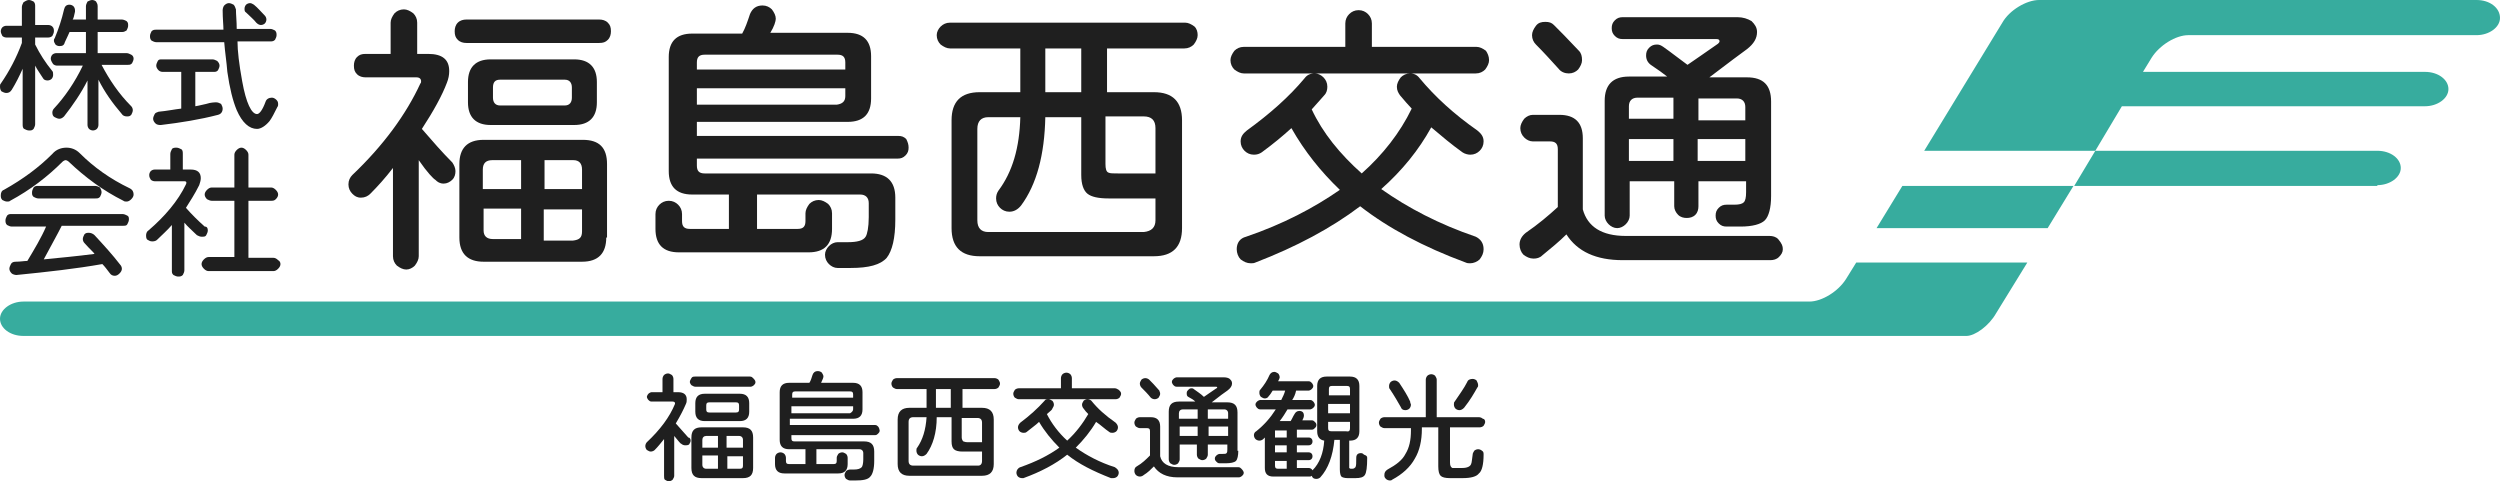
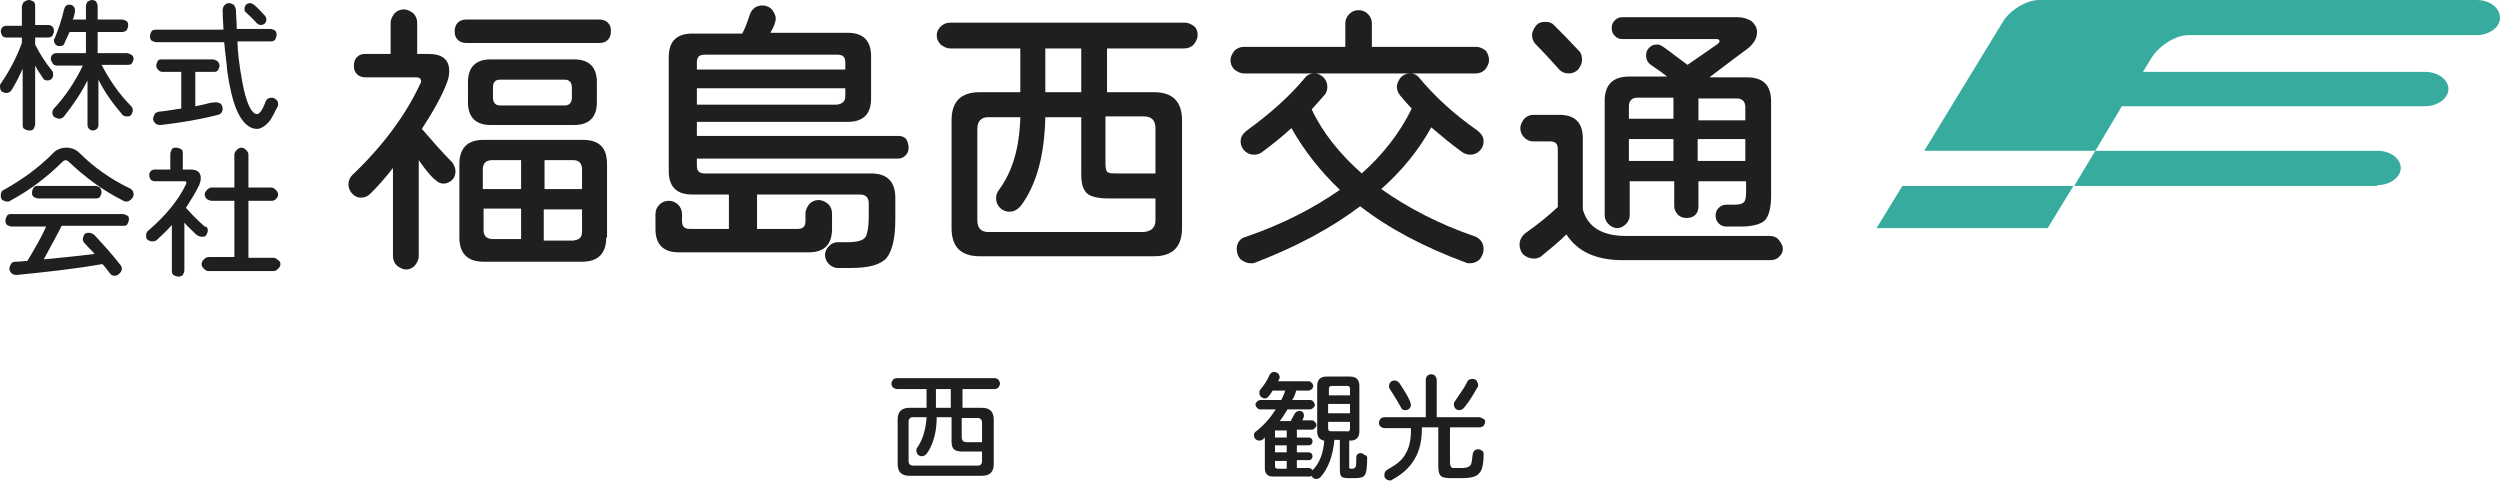
<svg xmlns="http://www.w3.org/2000/svg" version="1.1" id="レイヤー_1" x="0px" y="0px" viewBox="0 0 320 61.6" style="enable-background:new 0 0 320 61.6;" xml:space="preserve">
  <style type="text/css">
	.st0{fill:#1F1F1F;}
	.st1{fill:#37AC9E;}
</style>
  <g>
    <g>
      <path class="st0" d="M6.9,4c0,0.2-0.1,0.4-0.2,0.6C6.6,4.7,6.4,4.8,6.2,4.8H4.5v0.9C5.1,6.9,5.8,8,6.7,9.1    c0.1,0.1,0.1,0.3,0.1,0.5c0,0.2-0.1,0.4-0.2,0.5c-0.1,0.1-0.3,0.2-0.5,0.2c-0.3,0-0.5-0.1-0.6-0.3c-0.3-0.5-0.7-1-1-1.6v7.5    c0,0.2-0.1,0.4-0.2,0.6c-0.2,0.2-0.3,0.2-0.6,0.2c-0.2,0-0.4-0.1-0.6-0.2s-0.2-0.4-0.2-0.6V8.8C2.5,9.7,2,10.7,1.5,11.5    c-0.2,0.3-0.4,0.4-0.7,0.4c-0.2,0-0.4-0.1-0.6-0.2C0.1,11.6,0,11.4,0,11.1c0-0.2,0-0.3,0.1-0.4c1.1-1.6,2-3.3,2.7-5.2V4.8h-2    c-0.2,0-0.4-0.1-0.5-0.2C0.2,4.4,0.1,4.2,0.1,4c0-0.2,0.1-0.4,0.2-0.5s0.3-0.2,0.5-0.2h2V0.9c0-0.2,0.1-0.4,0.2-0.6    C3.3,0.1,3.5,0,3.7,0c0.2,0,0.4,0.1,0.6,0.2c0.2,0.2,0.2,0.4,0.2,0.6v2.4h1.7c0.2,0,0.4,0.1,0.5,0.2C6.9,3.6,6.9,3.8,6.9,4z     M17.1,7.5c0,0.2-0.1,0.4-0.2,0.6c-0.2,0.2-0.3,0.2-0.6,0.2H13c1,1.9,2.2,3.7,3.8,5.3c0.1,0.1,0.2,0.3,0.2,0.5    c0,0.2-0.1,0.4-0.2,0.6c-0.2,0.2-0.3,0.2-0.6,0.2c-0.2,0-0.5-0.1-0.6-0.3c-1.2-1.4-2.2-2.8-3-4.4V16c0,0.2-0.1,0.4-0.2,0.5    c-0.1,0.1-0.3,0.2-0.5,0.2c-0.2,0-0.4-0.1-0.5-0.2c-0.1-0.1-0.2-0.3-0.2-0.5v-5.7c-0.8,1.6-1.9,3.2-3,4.6    c-0.2,0.2-0.4,0.3-0.6,0.3c-0.2,0-0.4-0.1-0.6-0.2c-0.2-0.1-0.3-0.3-0.3-0.6c0-0.2,0.1-0.4,0.2-0.5c1.4-1.5,2.7-3.4,3.7-5.5H7.3    c-0.2,0-0.4-0.1-0.5-0.2C6.6,7.9,6.5,7.7,6.5,7.5c0-0.2,0.1-0.4,0.2-0.5c0.1-0.1,0.3-0.2,0.5-0.2H11V4.1H8.9    C8.8,4.3,8.6,4.8,8.3,5.4C8.2,5.8,8,5.9,7.6,5.9c-0.2,0-0.4-0.1-0.5-0.2C7,5.5,6.9,5.4,6.9,5.2c0-0.1,0-0.2,0.1-0.3    c0.5-1.2,0.9-2.4,1.2-3.7c0.1-0.4,0.3-0.6,0.7-0.6c0.2,0,0.4,0.1,0.5,0.2s0.2,0.3,0.2,0.5c0,0.1,0,0.1,0,0.2    C9.5,2,9.4,2.4,9.3,2.5h1.7V0.8c0-0.2,0.1-0.4,0.2-0.6C11.4,0.1,11.6,0,11.8,0c0.2,0,0.4,0.1,0.5,0.2c0.1,0.2,0.2,0.3,0.2,0.6v1.7    h3.1c0.2,0,0.4,0.1,0.6,0.2c0.2,0.2,0.2,0.3,0.2,0.6c0,0.2-0.1,0.4-0.2,0.6c-0.2,0.1-0.3,0.2-0.6,0.2h-3.1v2.7h3.7    c0.2,0,0.4,0.1,0.6,0.2C17,7.1,17.1,7.3,17.1,7.5z" />
      <path class="st0" d="M35.5,13.7c-0.4,0.8-0.7,1.4-1,1.8c-0.5,0.6-1.1,1-1.6,1c-1,0-1.9-0.8-2.6-2.4c-0.5-1.2-0.9-2.8-1.2-4.9    c-0.1-1.3-0.3-2.5-0.4-3.8H20c-0.2,0-0.4-0.1-0.6-0.2c-0.2-0.2-0.2-0.4-0.2-0.6c0-0.2,0.1-0.4,0.2-0.6c0.2-0.2,0.4-0.2,0.6-0.2    h8.6c0-0.6-0.1-1.4-0.1-2.5c0-0.2,0.1-0.5,0.2-0.6c0.2-0.2,0.4-0.3,0.6-0.3c0.2,0,0.4,0.1,0.6,0.2c0.2,0.2,0.2,0.4,0.3,0.6    c0,0.7,0.1,1.5,0.1,2.5h4.3c0.2,0,0.4,0.1,0.6,0.2c0.2,0.2,0.2,0.4,0.2,0.6c0,0.2-0.1,0.4-0.2,0.6c-0.2,0.2-0.4,0.2-0.6,0.2h-4.2    c0,1.2,0.2,2.9,0.6,5.1c0.5,2.8,1.2,4.2,1.9,4.2c0.3,0,0.7-0.5,1.1-1.6c0.1-0.3,0.4-0.5,0.8-0.5c0.2,0,0.4,0.1,0.6,0.3    s0.2,0.4,0.2,0.6C35.6,13.4,35.6,13.6,35.5,13.7z M28.5,13.9c0,0.4-0.2,0.7-0.6,0.8c-2.3,0.6-4.8,1-7.3,1.3c-0.2,0-0.5,0-0.7-0.2    c-0.2-0.2-0.3-0.4-0.3-0.6c0-0.2,0.1-0.4,0.2-0.6c0.1-0.2,0.3-0.2,0.5-0.3c1.1-0.1,2-0.3,2.9-0.4V9.2h-2.4c-0.2,0-0.4-0.1-0.5-0.2    C20.1,8.8,20,8.6,20,8.4c0-0.2,0.1-0.4,0.2-0.6c0.1-0.2,0.3-0.2,0.5-0.2h6.5c0.2,0,0.4,0.1,0.6,0.2C28,8,28.1,8.2,28.1,8.4    c0,0.2-0.1,0.4-0.2,0.6c-0.2,0.2-0.3,0.2-0.6,0.2H25v4.4c0.1,0,0.5-0.1,1.4-0.3c0.6-0.2,1.1-0.2,1.3-0.2c0.2,0,0.4,0.1,0.6,0.2    C28.4,13.5,28.5,13.7,28.5,13.9z M34.1,2.5c0,0.2-0.1,0.4-0.2,0.5c-0.1,0.1-0.3,0.2-0.5,0.2c-0.2,0-0.4-0.1-0.6-0.3    c-0.3-0.4-0.8-0.8-1.3-1.3c-0.2-0.1-0.2-0.3-0.2-0.5s0.1-0.4,0.2-0.5c0.1-0.1,0.3-0.2,0.5-0.2c0.2,0,0.3,0.1,0.5,0.2    C33,1,33.4,1.5,33.9,2C34,2.1,34.1,2.3,34.1,2.5z" />
      <path class="st0" d="M17.1,24.9c0,0.2-0.1,0.4-0.3,0.6c-0.2,0.2-0.4,0.3-0.6,0.3c-0.1,0-0.3,0-0.4-0.1c-2.6-1.3-4.9-3-7-5    c-0.1-0.1-0.3-0.2-0.4-0.2c-0.1,0-0.3,0.1-0.4,0.2c-1.9,1.9-4.1,3.6-6.7,5c-0.1,0.1-0.2,0.1-0.4,0.1c-0.2,0-0.4-0.1-0.6-0.2    c-0.2-0.2-0.2-0.4-0.2-0.6c0-0.3,0.1-0.6,0.4-0.7C3,22.9,5,21.4,6.7,19.7c0.5-0.6,1.2-0.8,1.8-0.8c0.6,0,1.2,0.2,1.7,0.7    c1.8,1.8,3.9,3.3,6.4,4.5C17,24.3,17.1,24.6,17.1,24.9z M16.5,28.1c0,0.2-0.1,0.4-0.2,0.6s-0.3,0.2-0.6,0.2H7.9    c-0.6,1.2-1.4,2.6-2.3,4.3c2-0.2,4.2-0.4,6.5-0.7c-0.1-0.2-0.6-0.6-1.3-1.4c-0.1-0.1-0.2-0.3-0.2-0.5c0-0.2,0.1-0.4,0.2-0.6    c0.2-0.2,0.3-0.2,0.6-0.2c0.2,0,0.5,0.1,0.7,0.3c1.2,1.3,2.3,2.5,3.3,3.8c0.1,0.1,0.2,0.3,0.2,0.5c0,0.2-0.1,0.4-0.3,0.6    c-0.2,0.2-0.4,0.3-0.6,0.3c-0.3,0-0.5-0.1-0.7-0.4c-0.3-0.4-0.6-0.8-0.9-1.1c-3.4,0.6-7,1-11,1.4c-0.2,0-0.5-0.1-0.6-0.2    c-0.2-0.2-0.3-0.4-0.3-0.6c0-0.2,0.1-0.4,0.2-0.6s0.3-0.3,0.6-0.3c0.6,0,1.1-0.1,1.5-0.1c0.9-1.5,1.8-3,2.4-4.4H1.5    c-0.2,0-0.4-0.1-0.6-0.2c-0.2-0.2-0.2-0.4-0.2-0.6c0-0.2,0.1-0.4,0.2-0.6c0.2-0.2,0.3-0.2,0.6-0.2h14.2c0.2,0,0.4,0.1,0.6,0.2    S16.5,27.9,16.5,28.1z M13,24.6c0,0.2-0.1,0.4-0.2,0.6c-0.2,0.2-0.3,0.2-0.6,0.2H4.9c-0.2,0-0.4-0.1-0.6-0.2    c-0.2-0.2-0.2-0.3-0.2-0.6c0-0.2,0.1-0.4,0.2-0.6c0.2-0.2,0.3-0.2,0.6-0.2h7.3c0.2,0,0.4,0.1,0.6,0.2C12.9,24.2,13,24.4,13,24.6z" />
      <path class="st0" d="M26.6,29.5c0,0.2-0.1,0.4-0.2,0.6c-0.1,0.2-0.3,0.2-0.6,0.2c-0.2,0-0.4-0.1-0.6-0.2c-0.6-0.6-1.2-1.1-1.6-1.6    v6.1c0,0.2-0.1,0.4-0.2,0.6c-0.2,0.2-0.4,0.2-0.6,0.2s-0.4-0.1-0.6-0.2c-0.2-0.2-0.2-0.3-0.2-0.6v-5.8c-0.6,0.7-1.3,1.3-1.9,1.9    c-0.1,0.1-0.3,0.2-0.6,0.2s-0.4-0.1-0.6-0.2s-0.2-0.4-0.2-0.6c0-0.2,0.1-0.5,0.3-0.6c2.1-1.8,3.8-3.8,4.8-5.9    c0.1-0.2,0.1-0.4-0.2-0.4h-3.8c-0.2,0-0.4-0.1-0.5-0.2c-0.1-0.2-0.2-0.3-0.2-0.6c0-0.2,0.1-0.4,0.2-0.5c0.1-0.1,0.3-0.2,0.5-0.2h2    v-2c0-0.2,0.1-0.4,0.2-0.6s0.4-0.2,0.6-0.2s0.4,0.1,0.6,0.2s0.2,0.4,0.2,0.6v2h1c0.9,0,1.3,0.4,1.3,1.1c0,0.3-0.1,0.6-0.2,0.9    c-0.6,1.2-1.2,2.1-1.7,2.9c0.7,0.8,1.5,1.6,2.4,2.4C26.5,29,26.6,29.2,26.6,29.5z M35.9,33.8c0,0.2-0.1,0.4-0.3,0.6    c-0.2,0.2-0.4,0.3-0.6,0.3h-8.3c-0.2,0-0.4-0.1-0.6-0.3c-0.2-0.2-0.3-0.4-0.3-0.6c0-0.2,0.1-0.4,0.3-0.6c0.2-0.2,0.4-0.3,0.6-0.3    H30v-7.2h-2.9c-0.2,0-0.4-0.1-0.6-0.2c-0.2-0.2-0.3-0.4-0.3-0.6c0-0.2,0.1-0.4,0.3-0.6c0.2-0.2,0.4-0.3,0.6-0.3H30v-4.2    c0-0.2,0.1-0.4,0.3-0.6c0.2-0.2,0.4-0.3,0.6-0.3c0.2,0,0.4,0.1,0.6,0.3c0.2,0.2,0.3,0.4,0.3,0.6v4.2h2.9c0.2,0,0.4,0.1,0.6,0.3    c0.2,0.2,0.3,0.4,0.3,0.6c0,0.2-0.1,0.4-0.3,0.6c-0.2,0.2-0.4,0.2-0.6,0.2h-2.9V33H35c0.2,0,0.4,0.1,0.6,0.3    C35.8,33.4,35.9,33.6,35.9,33.8z" />
    </g>
    <g>
      <g>
        <path class="st0" d="M58.3,21.9c0,0.4-0.1,0.8-0.4,1.1c-0.3,0.3-0.7,0.5-1.1,0.5c-0.5,0-0.8-0.2-1.1-0.5c-0.2-0.1-1-0.9-2.1-2.5     v12.3c0,0.4-0.2,0.8-0.5,1.2c-0.3,0.3-0.7,0.5-1.1,0.5c-0.4,0-0.8-0.2-1.2-0.5c-0.3-0.3-0.5-0.7-0.5-1.2V21.5     c-1,1.3-2,2.4-2.9,3.3c-0.3,0.3-0.7,0.5-1.2,0.5s-0.8-0.2-1.1-0.5c-0.3-0.3-0.5-0.7-0.5-1.2c0-0.5,0.2-0.9,0.5-1.2     c4-3.8,6.9-7.8,8.7-11.7c0.1-0.1,0.1-0.2,0.1-0.3c0-0.3-0.2-0.5-0.6-0.5h-6.5c-0.4,0-0.8-0.1-1.1-0.4c-0.3-0.3-0.4-0.6-0.4-1.1     c0-0.4,0.1-0.8,0.4-1.1c0.3-0.3,0.6-0.4,1.1-0.4H50v-4c0-0.4,0.2-0.8,0.5-1.2c0.3-0.3,0.7-0.5,1.2-0.5c0.4,0,0.8,0.2,1.2,0.5     c0.3,0.3,0.5,0.7,0.5,1.2v4h1.4c1.8,0,2.7,0.7,2.7,2.2c0,0.5-0.1,1-0.3,1.5c-0.6,1.6-1.7,3.6-3.2,5.9c1.3,1.5,2.6,3,3.9,4.3     C58.1,21.1,58.3,21.5,58.3,21.9z M78.2,4c0,0.4-0.1,0.8-0.4,1.1c-0.3,0.3-0.6,0.4-1.1,0.4h-17c-0.4,0-0.8-0.1-1.1-0.4     c-0.3-0.3-0.4-0.6-0.4-1.1c0-0.4,0.1-0.8,0.4-1.1c0.3-0.3,0.7-0.4,1.1-0.4h17c0.4,0,0.8,0.1,1.1,0.4C78.1,3.2,78.2,3.5,78.2,4z      M77.6,30.4c0,2-1,3.1-3.1,3.1H61.9c-2,0-3.1-1-3.1-3.1V21c0-2,1-3.1,3.1-3.1h12.7c2.1,0,3.1,1,3.1,3.1V30.4z M76.4,13.1     c0,1.9-1,2.9-2.9,2.9H62.8c-1.9,0-2.9-1-2.9-2.9v-2.6c0-1.9,1-2.9,2.9-2.9h10.7c1.9,0,2.9,1,2.9,2.9V13.1z M66.7,24.2v-3.7H63     c-0.8,0-1.2,0.4-1.2,1.2v2.5H66.7z M66.7,30.7v-4h-4.8v2.8c0,0.7,0.4,1.1,1.2,1.1H66.7z M73.2,12.5v-1.3c0-0.6-0.3-1-0.9-1H64     c-0.6,0-0.9,0.3-0.9,1v1.3c0,0.6,0.3,1,0.9,1h8.3C72.9,13.5,73.2,13.1,73.2,12.5z M74.5,24.2v-2.5c0-0.8-0.4-1.2-1.1-1.2h-3.7     v3.7H74.5z M74.5,29.6v-2.8h-4.9v4h3.7C74.2,30.7,74.5,30.4,74.5,29.6z" />
        <path class="st0" d="M116.3,18.9c0,0.4-0.1,0.7-0.4,1c-0.3,0.3-0.6,0.4-1,0.4H89.2v0.9c0,0.7,0.3,1,1,1h21.3c2,0,3.1,1,3.1,3.1     v2.8c0,2.4-0.4,4-1.1,4.9c-0.8,0.9-2.3,1.3-4.6,1.3h-1.7c-0.4,0-0.8-0.2-1.1-0.5s-0.5-0.7-0.5-1.2c0-0.4,0.2-0.8,0.5-1.1     c0.3-0.3,0.7-0.5,1.1-0.5h1.3c1.2,0,2-0.2,2.3-0.7c0.2-0.3,0.4-1.2,0.4-2.5V26c0-0.7-0.4-1.1-1.1-1.1H96.9v4.4h5.2     c0.7,0,1-0.3,1-1v-1c0-0.4,0.2-0.8,0.5-1.2c0.3-0.3,0.7-0.5,1.2-0.5c0.4,0,0.8,0.2,1.2,0.5c0.3,0.3,0.5,0.7,0.5,1.2v2     c0,2-1,3-3,3H86.9c-2,0-3-1-3-3v-1.9c0-0.5,0.2-0.9,0.5-1.2c0.3-0.3,0.7-0.5,1.2-0.5c0.5,0,0.9,0.2,1.2,0.5     c0.3,0.3,0.5,0.7,0.5,1.2v0.9c0,0.7,0.3,1,1,1h5v-4.4h-4.7c-2,0-3-1-3-3V7.3c0-2,1-3,3-3H95c0.4-0.7,0.7-1.6,1-2.5     c0.3-0.7,0.8-1.1,1.6-1.1c0.5,0,0.9,0.2,1.2,0.5c0.3,0.4,0.5,0.8,0.5,1.2c0,0.3-0.2,1-0.7,1.8h9.9c2,0,3,1,3,3v5.4c0,2-1,3-3,3     H89.2v1.8H115c0.4,0,0.7,0.1,1,0.4C116.2,18.2,116.3,18.5,116.3,18.9z M108.2,8.9V8c0-0.7-0.3-1-1-1H90.2c-0.7,0-1,0.3-1,1v0.9     H108.2z M108.2,12.3v-1h-19v2.1h17.9C107.8,13.3,108.2,13,108.2,12.3z" />
        <path class="st0" d="M153.3,4.5c0,0.4-0.2,0.8-0.5,1.2c-0.3,0.3-0.7,0.5-1.2,0.5h-9.9v5.6h6c2.4,0,3.6,1.2,3.6,3.6v13.8     c0,2.4-1.2,3.6-3.6,3.6h-22.3c-2.4,0-3.6-1.2-3.6-3.6V15.4c0-2.4,1.2-3.6,3.6-3.6h5.2V6.2h-9c-0.4,0-0.8-0.2-1.2-0.5     c-0.3-0.3-0.5-0.7-0.5-1.2c0-0.4,0.2-0.8,0.5-1.1c0.3-0.3,0.7-0.5,1.2-0.5h30.1c0.4,0,0.8,0.2,1.2,0.5     C153.2,3.7,153.3,4.1,153.3,4.5z M147.9,28.2v-2.8h-6c-1.3,0-2.2-0.2-2.7-0.6c-0.5-0.4-0.8-1.2-0.8-2.4V15h-4.6     c-0.1,4.8-1.1,8.6-3.1,11.3c-0.4,0.5-0.9,0.8-1.5,0.8c-0.5,0-0.9-0.2-1.2-0.5c-0.3-0.3-0.5-0.7-0.5-1.2c0-0.4,0.1-0.7,0.3-1     c1.8-2.4,2.7-5.5,2.8-9.4h-4.1c-0.9,0-1.4,0.5-1.4,1.5v11.7c0,1,0.5,1.5,1.4,1.5h19.9C147.4,29.6,147.9,29.1,147.9,28.2z      M138.4,11.9V6.2h-4.6v5.6H138.4z M147.9,22.3v-5.9c0-1-0.5-1.5-1.5-1.5h-4.9V21c0,0.6,0.1,1,0.4,1.1c0.2,0.1,0.6,0.1,1.2,0.1     H147.9z" />
        <path class="st0" d="M190.6,7.7c0,0.4-0.2,0.8-0.5,1.2c-0.3,0.3-0.7,0.5-1.2,0.5h-29.7c-0.4,0-0.8-0.2-1.2-0.5     c-0.3-0.3-0.5-0.7-0.5-1.2c0-0.4,0.2-0.8,0.5-1.2c0.3-0.3,0.7-0.5,1.2-0.5h13V3c0-0.5,0.2-0.9,0.5-1.2c0.3-0.3,0.7-0.5,1.2-0.5     c0.5,0,0.9,0.2,1.2,0.5c0.3,0.3,0.5,0.7,0.5,1.2V6H189c0.4,0,0.8,0.2,1.2,0.5C190.4,6.8,190.6,7.2,190.6,7.7z M189.9,31.9     c0,0.5-0.2,0.9-0.5,1.3c-0.3,0.3-0.8,0.5-1.2,0.5c-0.2,0-0.4,0-0.6-0.1c-5.4-2-9.9-4.4-13.5-7.2c-3.7,2.8-8.2,5.2-13.4,7.2     c-0.2,0.1-0.4,0.1-0.6,0.1c-0.5,0-0.9-0.2-1.3-0.5c-0.3-0.3-0.5-0.8-0.5-1.3c0-0.8,0.4-1.4,1.2-1.6c4.7-1.6,8.7-3.7,12-6     c-2.4-2.3-4.5-4.9-6.2-7.9c-1.1,1-2.3,2-3.8,3.1c-0.3,0.2-0.6,0.3-1,0.3c-0.5,0-0.9-0.2-1.2-0.5c-0.3-0.3-0.5-0.7-0.5-1.2     c0-0.6,0.3-1,0.8-1.4c2.9-2.1,5.4-4.3,7.4-6.7c0.3-0.4,0.7-0.6,1.3-0.6c0.4,0,0.8,0.2,1.1,0.5c0.3,0.3,0.5,0.7,0.5,1.2     c0,0.4-0.1,0.8-0.4,1.1c-0.1,0.1-0.6,0.7-1.6,1.8c1.4,3,3.6,5.7,6.4,8.2c2.7-2.4,4.9-5.2,6.4-8.3c-0.4-0.4-0.9-1-1.5-1.7     c-0.2-0.3-0.4-0.6-0.4-1.1c0-0.4,0.2-0.8,0.5-1.2c0.3-0.3,0.7-0.5,1.2-0.5c0.5,0,0.9,0.2,1.2,0.6c2,2.4,4.4,4.6,7.4,6.7     c0.5,0.4,0.8,0.8,0.8,1.4c0,0.5-0.2,0.9-0.5,1.2c-0.3,0.3-0.7,0.5-1.2,0.5c-0.3,0-0.7-0.1-1-0.3c-1.4-1-2.7-2.1-4-3.2     c-1.6,2.9-3.7,5.5-6.4,7.9c3.4,2.4,7.4,4.5,12.1,6.1C189.5,30.6,189.9,31.1,189.9,31.9z" />
        <path class="st0" d="M228.2,31.9c0,0.4-0.2,0.7-0.5,1c-0.3,0.3-0.7,0.4-1.1,0.4h-18.9c-3.4,0-5.8-1.1-7.2-3.3     c-0.9,0.9-2,1.8-3.1,2.7c-0.3,0.3-0.7,0.4-1.1,0.4c-0.5,0-0.9-0.2-1.3-0.5c-0.3-0.3-0.5-0.8-0.5-1.3c0-0.6,0.3-1.1,0.8-1.5     c1.6-1.1,2.9-2.2,4.1-3.3v-7.4c0-0.7-0.3-1-1-1h-2.2c-0.4,0-0.8-0.2-1.1-0.5c-0.3-0.3-0.5-0.7-0.5-1.2c0-0.4,0.2-0.8,0.5-1.2     c0.3-0.3,0.7-0.5,1.1-0.5h3.4c2,0,3,1,3,3v9.1c0.6,2.2,2.4,3.4,5.5,3.4h18.4c0.4,0,0.8,0.1,1.1,0.4     C228.1,31.2,228.2,31.5,228.2,31.9z M202.5,7.7c0,0.4-0.2,0.8-0.5,1.2c-0.3,0.3-0.7,0.5-1.2,0.5c-0.5,0-1-0.2-1.3-0.6     c-1-1.1-1.9-2.1-2.9-3.1c-0.3-0.3-0.5-0.7-0.5-1.2c0-0.4,0.2-0.8,0.5-1.2s0.7-0.5,1.2-0.5c0.5,0,0.8,0.1,1.1,0.4     c0.7,0.7,1.8,1.8,3.2,3.3C202.4,6.8,202.5,7.2,202.5,7.7z M226.7,25.1c0,1.5-0.3,2.6-0.8,3.1c-0.5,0.5-1.6,0.8-3.1,0.8h-1.8     c-0.4,0-0.7-0.1-1-0.4c-0.3-0.3-0.4-0.6-0.4-1s0.1-0.7,0.4-1c0.3-0.3,0.6-0.4,1-0.4h1c0.6,0,1-0.1,1.2-0.3     c0.2-0.2,0.3-0.6,0.3-1.3v-1.4h-6.1v3.2c0,0.4-0.1,0.8-0.4,1.1c-0.3,0.3-0.7,0.4-1.1,0.4c-0.4,0-0.8-0.1-1.1-0.4     c-0.3-0.3-0.5-0.7-0.5-1.1v-3.2h-5.7v4.4c0,0.4-0.2,0.8-0.5,1.1c-0.3,0.3-0.7,0.5-1.1,0.5c-0.4,0-0.8-0.2-1.1-0.5     c-0.3-0.3-0.5-0.7-0.5-1.1V12.9c0-2,1-3.1,3.1-3.1h4.9c-0.5-0.4-1.2-0.9-2.1-1.5c-0.4-0.3-0.6-0.7-0.6-1.2c0-0.4,0.1-0.7,0.4-1     c0.3-0.3,0.6-0.4,1-0.4c0.3,0,0.5,0.1,0.8,0.3c1,0.7,2,1.5,3.1,2.3c0.9-0.6,2.3-1.6,3.9-2.7c0.1-0.1,0.2-0.2,0.2-0.3     c0-0.2-0.1-0.3-0.4-0.3h-12c-0.4,0-0.7-0.1-1-0.4c-0.3-0.3-0.4-0.6-0.4-1c0-0.4,0.1-0.7,0.4-1c0.3-0.3,0.6-0.4,1-0.4h14.7     c0.7,0,1.3,0.2,1.8,0.5c0.4,0.4,0.7,0.8,0.7,1.4c0,0.8-0.4,1.5-1.3,2.2c-0.7,0.5-2.3,1.7-4.8,3.6h4.8c2.1,0,3.1,1,3.1,3.1V25.1z      M214.2,15.3v-2.8h-4.6c-0.7,0-1.1,0.4-1.1,1.1v1.6H214.2z M214.2,20.6v-2.8h-5.7v2.8H214.2z M223.4,15.3v-1.6     c0-0.7-0.4-1.1-1.1-1.1h-4.9v2.8H223.4z M223.4,20.6v-2.8h-6.1v2.8H223.4z" />
      </g>
      <g>
-         <path class="st0" d="M88.4,56.4c0,0.2-0.1,0.3-0.2,0.5C88,57,87.9,57,87.7,57c-0.2,0-0.4-0.1-0.5-0.2c-0.1,0-0.4-0.4-0.9-1v5.1     c0,0.2-0.1,0.3-0.2,0.5c-0.1,0.1-0.3,0.2-0.5,0.2c-0.2,0-0.3-0.1-0.5-0.2C85,61.3,85,61.1,85,60.9v-4.7c-0.4,0.5-0.8,1-1.2,1.4     c-0.1,0.1-0.3,0.2-0.5,0.2c-0.2,0-0.3-0.1-0.5-0.2c-0.1-0.1-0.2-0.3-0.2-0.5c0-0.2,0.1-0.4,0.2-0.5c1.7-1.6,2.9-3.2,3.6-4.9     c0-0.1,0-0.1,0-0.1c0-0.1-0.1-0.2-0.3-0.2h-2.7c-0.2,0-0.3-0.1-0.4-0.2s-0.2-0.3-0.2-0.4s0.1-0.3,0.2-0.4s0.3-0.2,0.4-0.2h1.4     v-1.7c0-0.2,0.1-0.4,0.2-0.5c0.1-0.1,0.3-0.2,0.5-0.2c0.2,0,0.3,0.1,0.5,0.2c0.1,0.1,0.2,0.3,0.2,0.5v1.7h0.6     c0.7,0,1.1,0.3,1.1,0.9c0,0.2,0,0.4-0.1,0.6c-0.3,0.7-0.7,1.5-1.3,2.5c0.5,0.6,1.1,1.2,1.6,1.8C88.3,56,88.4,56.2,88.4,56.4z      M96.7,48.9c0,0.2-0.1,0.3-0.2,0.4c-0.1,0.1-0.3,0.2-0.4,0.2h-7.1c-0.2,0-0.3-0.1-0.5-0.2c-0.1-0.1-0.2-0.3-0.2-0.4     c0-0.2,0.1-0.3,0.2-0.5s0.3-0.2,0.5-0.2H96c0.2,0,0.3,0.1,0.4,0.2S96.7,48.7,96.7,48.9z M96.4,59.9c0,0.9-0.4,1.3-1.3,1.3h-5.3     c-0.9,0-1.3-0.4-1.3-1.3V56c0-0.9,0.4-1.3,1.3-1.3h5.3c0.9,0,1.3,0.4,1.3,1.3V59.9z M95.9,52.7c0,0.8-0.4,1.2-1.2,1.2h-4.5     c-0.8,0-1.2-0.4-1.2-1.2v-1.1c0-0.8,0.4-1.2,1.2-1.2h4.5c0.8,0,1.2,0.4,1.2,1.2V52.7z M91.9,57.3v-1.5h-1.5     c-0.3,0-0.5,0.2-0.5,0.5v1H91.9z M91.9,60v-1.7h-2v1.2c0,0.3,0.2,0.5,0.5,0.5H91.9z M94.6,52.4v-0.5c0-0.3-0.1-0.4-0.4-0.4h-3.4     c-0.3,0-0.4,0.1-0.4,0.4v0.5c0,0.3,0.1,0.4,0.4,0.4h3.4C94.5,52.8,94.6,52.7,94.6,52.4z M95.1,57.3v-1c0-0.3-0.2-0.5-0.5-0.5     h-1.6v1.5H95.1z M95.1,59.6v-1.2h-2V60h1.6C95,60,95.1,59.9,95.1,59.6z" />
-         <path class="st0" d="M112.6,55.1c0,0.2-0.1,0.3-0.2,0.4c-0.1,0.1-0.2,0.2-0.4,0.2h-10.7v0.4c0,0.3,0.1,0.4,0.4,0.4h8.9     c0.9,0,1.3,0.4,1.3,1.3v1.2c0,1-0.2,1.7-0.5,2c-0.3,0.4-1,0.5-1.9,0.5h-0.7c-0.2,0-0.3-0.1-0.5-0.2c-0.1-0.1-0.2-0.3-0.2-0.5     c0-0.2,0.1-0.3,0.2-0.5c0.1-0.1,0.3-0.2,0.5-0.2h0.5c0.5,0,0.8-0.1,1-0.3c0.1-0.1,0.2-0.5,0.2-1v-0.8c0-0.3-0.2-0.5-0.5-0.5h-5.5     v1.9h2.2c0.3,0,0.4-0.1,0.4-0.4v-0.4c0-0.2,0.1-0.3,0.2-0.5c0.1-0.1,0.3-0.2,0.5-0.2c0.2,0,0.3,0.1,0.5,0.2     c0.1,0.1,0.2,0.3,0.2,0.5v0.8c0,0.8-0.4,1.2-1.2,1.2h-6.9c-0.8,0-1.2-0.4-1.2-1.2v-0.8c0-0.2,0.1-0.4,0.2-0.5     c0.1-0.1,0.3-0.2,0.5-0.2c0.2,0,0.4,0.1,0.5,0.2c0.1,0.1,0.2,0.3,0.2,0.5V59c0,0.3,0.1,0.4,0.4,0.4h2.1v-1.9H101     c-0.8,0-1.2-0.4-1.2-1.2v-6.1c0-0.8,0.4-1.2,1.2-1.2h2.6c0.2-0.3,0.3-0.7,0.4-1c0.1-0.3,0.3-0.5,0.7-0.5c0.2,0,0.4,0.1,0.5,0.2     c0.1,0.2,0.2,0.3,0.2,0.5c0,0.1-0.1,0.4-0.3,0.8h4.1c0.8,0,1.2,0.4,1.2,1.2v2.2c0,0.8-0.4,1.2-1.2,1.2h-8.1v0.8H112     c0.2,0,0.3,0.1,0.4,0.2S112.6,55,112.6,55.1z M109.2,50.9v-0.4c0-0.3-0.1-0.4-0.4-0.4h-7c-0.3,0-0.4,0.1-0.4,0.4v0.4H109.2z      M109.2,52.4v-0.4h-7.9v0.9h7.5C109,52.8,109.2,52.6,109.2,52.4z" />
        <path class="st0" d="M128,49.1c0,0.2-0.1,0.3-0.2,0.5c-0.1,0.1-0.3,0.2-0.5,0.2h-4.1v2.4h2.5c1,0,1.5,0.5,1.5,1.5v5.7     c0,1-0.5,1.5-1.5,1.5h-9.3c-1,0-1.5-0.5-1.5-1.5v-5.7c0-1,0.5-1.5,1.5-1.5h2.2v-2.4h-3.8c-0.2,0-0.3-0.1-0.5-0.2     c-0.1-0.1-0.2-0.3-0.2-0.5c0-0.2,0.1-0.3,0.2-0.5c0.1-0.1,0.3-0.2,0.5-0.2h12.5c0.2,0,0.4,0.1,0.5,0.2     C127.9,48.8,128,48.9,128,49.1z M125.7,59v-1.2h-2.5c-0.5,0-0.9-0.1-1.1-0.3s-0.3-0.5-0.3-1v-3.1h-1.9c0,2-0.5,3.6-1.3,4.7     c-0.2,0.2-0.4,0.3-0.6,0.3c-0.2,0-0.4-0.1-0.5-0.2c-0.1-0.1-0.2-0.3-0.2-0.5c0-0.2,0-0.3,0.1-0.4c0.7-1,1.1-2.3,1.2-3.9h-1.7     c-0.4,0-0.6,0.2-0.6,0.6V59c0,0.4,0.2,0.6,0.6,0.6h8.3C125.5,59.6,125.7,59.4,125.7,59z M121.7,52.2v-2.4h-1.9v2.4H121.7z      M125.7,56.5v-2.4c0-0.4-0.2-0.6-0.6-0.6h-2V56c0,0.2,0.1,0.4,0.2,0.5c0.1,0,0.2,0.1,0.5,0.1H125.7z" />
-         <path class="st0" d="M143.5,50.4c0,0.2-0.1,0.3-0.2,0.5c-0.1,0.1-0.3,0.2-0.5,0.2h-12.4c-0.2,0-0.3-0.1-0.5-0.2     c-0.1-0.1-0.2-0.3-0.2-0.5c0-0.2,0.1-0.3,0.2-0.5c0.1-0.1,0.3-0.2,0.5-0.2h5.4v-1.3c0-0.2,0.1-0.4,0.2-0.5     c0.1-0.1,0.3-0.2,0.5-0.2c0.2,0,0.4,0.1,0.5,0.2c0.1,0.1,0.2,0.3,0.2,0.5v1.3h5.5c0.2,0,0.3,0.1,0.5,0.2     C143.4,50.1,143.5,50.2,143.5,50.4z M143.2,60.5c0,0.2-0.1,0.4-0.2,0.5c-0.1,0.1-0.3,0.2-0.5,0.2c-0.1,0-0.2,0-0.3,0     c-2.3-0.9-4.1-1.8-5.6-3c-1.5,1.2-3.4,2.2-5.6,3c-0.1,0-0.2,0-0.2,0c-0.2,0-0.4-0.1-0.5-0.2c-0.1-0.1-0.2-0.3-0.2-0.5     c0-0.3,0.2-0.6,0.5-0.7c2-0.7,3.6-1.5,5-2.5c-1-1-1.9-2.1-2.6-3.3c-0.4,0.4-1,0.8-1.6,1.3c-0.1,0.1-0.3,0.1-0.4,0.1     c-0.2,0-0.4-0.1-0.5-0.2c-0.1-0.1-0.2-0.3-0.2-0.5c0-0.2,0.1-0.4,0.3-0.6c1.2-0.9,2.2-1.8,3.1-2.8c0.1-0.2,0.3-0.2,0.5-0.2     c0.2,0,0.3,0.1,0.5,0.2c0.1,0.1,0.2,0.3,0.2,0.5c0,0.2-0.1,0.3-0.2,0.5c0,0.1-0.2,0.3-0.7,0.7c0.6,1.2,1.5,2.4,2.6,3.4     c1.1-1,2-2.2,2.7-3.4c-0.2-0.2-0.4-0.4-0.6-0.7c-0.1-0.1-0.2-0.3-0.2-0.5c0-0.2,0.1-0.3,0.2-0.5c0.1-0.1,0.3-0.2,0.5-0.2     c0.2,0,0.4,0.1,0.5,0.2c0.8,1,1.8,1.9,3.1,2.8c0.2,0.2,0.3,0.4,0.3,0.6c0,0.2-0.1,0.4-0.2,0.5c-0.1,0.1-0.3,0.2-0.5,0.2     c-0.1,0-0.3,0-0.4-0.1c-0.6-0.4-1.1-0.9-1.7-1.3c-0.7,1.2-1.6,2.3-2.6,3.3c1.4,1,3.1,1.9,5,2.5C143,60,143.2,60.2,143.2,60.5z" />
-         <path class="st0" d="M159.2,60.5c0,0.2-0.1,0.3-0.2,0.4c-0.1,0.1-0.3,0.2-0.4,0.2h-7.9c-1.4,0-2.4-0.5-3-1.4     c-0.4,0.4-0.8,0.8-1.3,1.1c-0.1,0.1-0.3,0.2-0.5,0.2c-0.2,0-0.4-0.1-0.5-0.2c-0.1-0.1-0.2-0.3-0.2-0.5c0-0.3,0.1-0.5,0.3-0.6     c0.7-0.4,1.2-0.9,1.7-1.4v-3.1c0-0.3-0.1-0.4-0.4-0.4h-0.9c-0.2,0-0.3-0.1-0.5-0.2c-0.1-0.1-0.2-0.3-0.2-0.5     c0-0.2,0.1-0.3,0.2-0.5c0.1-0.1,0.3-0.2,0.5-0.2h1.4c0.8,0,1.2,0.4,1.2,1.2v3.8c0.2,0.9,1,1.4,2.3,1.4h7.7c0.2,0,0.3,0.1,0.4,0.2     C159.1,60.2,159.2,60.4,159.2,60.5z M148.5,50.4c0,0.2-0.1,0.3-0.2,0.5c-0.1,0.1-0.3,0.2-0.5,0.2c-0.2,0-0.4-0.1-0.5-0.2     c-0.4-0.5-0.8-0.9-1.2-1.3c-0.1-0.1-0.2-0.3-0.2-0.5c0-0.2,0.1-0.3,0.2-0.5c0.1-0.1,0.3-0.2,0.5-0.2c0.2,0,0.4,0.1,0.5,0.2     c0.3,0.3,0.7,0.7,1.3,1.4C148.4,50.1,148.5,50.2,148.5,50.4z M158.5,57.7c0,0.6-0.1,1.1-0.3,1.3c-0.2,0.2-0.7,0.3-1.3,0.3h-0.8     c-0.2,0-0.3-0.1-0.4-0.2c-0.1-0.1-0.2-0.2-0.2-0.4c0-0.2,0.1-0.3,0.2-0.4c0.1-0.1,0.3-0.2,0.4-0.2h0.4c0.3,0,0.4,0,0.5-0.1     c0.1-0.1,0.1-0.3,0.1-0.5v-0.6h-2.5v1.3c0,0.2-0.1,0.3-0.2,0.5c-0.1,0.1-0.3,0.2-0.5,0.2s-0.3-0.1-0.5-0.2     c-0.1-0.1-0.2-0.3-0.2-0.5v-1.3H151v1.9c0,0.2-0.1,0.3-0.2,0.5c-0.1,0.1-0.3,0.2-0.5,0.2c-0.2,0-0.3-0.1-0.5-0.2     c-0.1-0.1-0.2-0.3-0.2-0.5v-6.1c0-0.9,0.4-1.3,1.3-1.3h2.1c-0.2-0.2-0.5-0.4-0.9-0.6c-0.2-0.1-0.2-0.3-0.2-0.5     c0-0.2,0.1-0.3,0.2-0.4c0.1-0.1,0.2-0.2,0.4-0.2c0.1,0,0.2,0,0.3,0.1c0.4,0.3,0.9,0.6,1.3,1c0.4-0.3,0.9-0.6,1.6-1.1     c0.1,0,0.1-0.1,0.1-0.1c0-0.1-0.1-0.1-0.2-0.1h-5c-0.2,0-0.3-0.1-0.4-0.2c-0.1-0.1-0.2-0.3-0.2-0.4c0-0.2,0.1-0.3,0.2-0.4     c0.1-0.1,0.3-0.2,0.4-0.2h6.1c0.3,0,0.6,0.1,0.7,0.2c0.2,0.2,0.3,0.3,0.3,0.6c0,0.3-0.2,0.6-0.6,0.9c-0.3,0.2-1,0.7-2,1.5h2     c0.9,0,1.3,0.4,1.3,1.3V57.7z M153.3,53.6v-1.2h-1.9c-0.3,0-0.5,0.2-0.5,0.5v0.7H153.3z M153.3,55.8v-1.2H151v1.2H153.3z      M157.2,53.6v-0.7c0-0.3-0.2-0.5-0.5-0.5h-2.1v1.2H157.2z M157.2,55.8v-1.2h-2.5v1.2H157.2z" />
        <path class="st0" d="M175,58.6c0,1.2-0.1,1.9-0.3,2.2s-0.6,0.4-1.2,0.4h-1c-0.4,0-0.7-0.1-0.8-0.2c-0.1-0.1-0.2-0.4-0.2-0.9v-3.8     h-0.7c-0.2,2.1-0.8,3.7-1.8,4.8c-0.1,0.1-0.3,0.2-0.5,0.2c-0.3,0-0.5-0.1-0.6-0.4c-0.1,0.1-0.2,0.1-0.3,0.1H163     c-0.8,0-1.1-0.4-1.1-1.1v-3.9l-0.2,0.2c-0.1,0.1-0.3,0.2-0.5,0.2c-0.2,0-0.4-0.1-0.5-0.2c-0.1-0.1-0.2-0.3-0.2-0.5     c0-0.2,0.1-0.4,0.3-0.5c1-0.8,1.8-1.7,2.5-2.8h-2c-0.2,0-0.3-0.1-0.4-0.2c-0.1-0.1-0.2-0.3-0.2-0.4c0-0.2,0.1-0.3,0.2-0.4     c0.1-0.1,0.3-0.2,0.4-0.2h2.7c0.2-0.4,0.4-0.8,0.5-1.2h-1.6c-0.2,0.3-0.3,0.5-0.5,0.7c-0.1,0.2-0.3,0.3-0.5,0.3     c-0.2,0-0.3-0.1-0.5-0.2c-0.1-0.1-0.2-0.3-0.2-0.5c0-0.2,0-0.3,0.1-0.4c0.5-0.6,0.9-1.2,1.2-1.9c0.1-0.2,0.3-0.4,0.6-0.4     c0.2,0,0.3,0.1,0.5,0.2c0.1,0.1,0.2,0.3,0.2,0.5c0,0.1-0.1,0.3-0.2,0.5h3.9c0.2,0,0.3,0.1,0.4,0.2c0.1,0.1,0.2,0.3,0.2,0.4     c0,0.2-0.1,0.3-0.2,0.4c-0.1,0.1-0.3,0.2-0.4,0.2h-1.6c-0.1,0.5-0.3,0.9-0.5,1.2h2.3c0.2,0,0.3,0.1,0.4,0.2     c0.1,0.1,0.2,0.3,0.2,0.4c0,0.2-0.1,0.3-0.2,0.4c-0.1,0.1-0.3,0.2-0.4,0.2h-2.9c-0.3,0.5-0.6,1-1,1.5h1.4     c0.2-0.3,0.3-0.6,0.5-0.9c0.1-0.2,0.3-0.4,0.6-0.4c0.4,0,0.6,0.2,0.6,0.6c0,0.2-0.1,0.4-0.2,0.6h1.2c0.2,0,0.3,0.1,0.4,0.2     c0.1,0.1,0.2,0.2,0.2,0.4c0,0.2-0.1,0.3-0.2,0.4c-0.1,0.1-0.2,0.2-0.4,0.2H166V56h1.5c0.3,0,0.5,0.2,0.5,0.5     c0,0.3-0.2,0.5-0.5,0.5H166v0.9h1.5c0.3,0,0.5,0.2,0.5,0.5c0,0.3-0.2,0.5-0.5,0.5H166v1h1.5c0.2,0,0.4,0.1,0.5,0.3     c0.9-0.9,1.4-2.2,1.5-3.8c-0.6-0.1-0.9-0.5-0.9-1.2v-5.8c0-0.8,0.4-1.2,1.2-1.2h3c0.8,0,1.2,0.4,1.2,1.2v5.8     c0,0.8-0.4,1.2-1.2,1.2h-0.1v3.2c0,0.1,0,0.2,0,0.3c0,0,0.1,0.1,0.2,0.1h0.2c0.2,0,0.3-0.1,0.4-0.2c0.1-0.2,0.1-0.5,0.1-1.2     c0-0.4,0.2-0.6,0.6-0.6c0.2,0,0.3,0.1,0.4,0.2C174.9,58.3,175,58.4,175,58.6z M164.7,56v-0.9h-1.5V56H164.7z M164.7,57.9V57h-1.5     v0.9H164.7z M164.7,60v-1h-1.5v0.6c0,0.3,0.1,0.4,0.4,0.4H164.7z M172.8,50.6v-0.8c0-0.3-0.1-0.4-0.4-0.4h-1.9     c-0.3,0-0.4,0.1-0.4,0.4v0.8H172.8z M172.8,52.9v-1.2H170v1.2H172.8z M172.8,54.8V54H170v0.8c0,0.3,0.1,0.4,0.4,0.4h1.9     C172.7,55.3,172.8,55.1,172.8,54.8z" />
        <path class="st0" d="M190.1,54c0,0.2-0.1,0.3-0.2,0.5c-0.1,0.1-0.3,0.2-0.5,0.2h-3.8v4.5c0,0.4,0.1,0.6,0.3,0.7     c0.1,0,0.2,0,0.4,0h0.9c0.6,0,1-0.2,1.1-0.5c0.1-0.2,0.1-0.6,0.2-1.2c0-0.2,0.1-0.3,0.2-0.5c0.1-0.1,0.3-0.2,0.5-0.2     c0.2,0,0.4,0.1,0.5,0.2c0.2,0.1,0.2,0.3,0.2,0.5c0,1.2-0.2,2.1-0.6,2.4c-0.3,0.4-1,0.6-2.1,0.6h-1.6c-0.6,0-1-0.1-1.2-0.3     c-0.2-0.2-0.3-0.6-0.3-1.2v-5h-2.1v0.2c0,1.5-0.3,2.8-0.9,3.8c-0.6,1.1-1.6,2-2.9,2.7c-0.1,0.1-0.2,0.1-0.3,0.1     c-0.2,0-0.4-0.1-0.5-0.2c-0.2-0.2-0.2-0.3-0.2-0.5c0-0.3,0.1-0.5,0.4-0.7c1.1-0.6,1.9-1.2,2.3-2c0.5-0.8,0.7-1.8,0.7-3v-0.3h-3.4     c-0.2,0-0.3-0.1-0.5-0.2c-0.1-0.1-0.2-0.3-0.2-0.5c0-0.2,0.1-0.3,0.2-0.5c0.1-0.1,0.3-0.2,0.5-0.2h5.3v-4.8     c0-0.2,0.1-0.4,0.2-0.5s0.3-0.2,0.5-0.2c0.2,0,0.4,0.1,0.5,0.2c0.1,0.2,0.2,0.3,0.2,0.5v4.8h5.4c0.2,0,0.4,0.1,0.5,0.2     C190,53.6,190.1,53.8,190.1,54z M180.6,51.8c0,0.2-0.1,0.4-0.2,0.5c-0.1,0.1-0.3,0.2-0.5,0.2c-0.3,0-0.5-0.1-0.6-0.4     c-0.4-0.7-0.8-1.4-1.4-2.3c-0.1-0.1-0.1-0.2-0.1-0.4c0-0.2,0.1-0.4,0.2-0.5c0.1-0.1,0.3-0.2,0.5-0.2c0.2,0,0.4,0.1,0.6,0.3     c0.6,0.9,1.1,1.7,1.4,2.4C180.5,51.6,180.6,51.7,180.6,51.8z M189.2,49.3c0,0.1,0,0.2-0.1,0.3c-0.4,0.7-0.9,1.6-1.7,2.6     c-0.2,0.2-0.4,0.3-0.6,0.3c-0.2,0-0.4-0.1-0.5-0.2c-0.1-0.1-0.2-0.3-0.2-0.5c0-0.2,0-0.3,0.1-0.4c0.6-0.9,1.2-1.7,1.6-2.5     c0.1-0.3,0.4-0.4,0.7-0.4c0.2,0,0.4,0.1,0.5,0.2C189.1,48.9,189.2,49.1,189.2,49.3z" />
      </g>
    </g>
    <g>
      <path class="st1" d="M317,0h-34.1c-1.6,0-4.3,0-6,0h-4.5c-1.6,0-4.3,0-6,0H261c-1.6,0-3.8,1.3-4.7,2.9l-10,16.4    c6.6,0,14.3,0,21.9,0l3.4-5.7h38.8c1.6,0,3-1,3-2.2c0-1.2-1.3-2.2-3-2.2h-36.1l1.1-1.8c1-1.6,3.1-2.9,4.7-2.9H317c1.6,0,3-1,3-2.2    C320,1,318.7,0,317,0z" />
-       <path class="st1" d="M236.3,35.7c-1,1.6-3.1,2.9-4.7,2.9H3c-1.6,0-3,1-3,2.2c0,1.2,1.3,2.2,3,2.2h225.8c1.6,0,4.3,0,6,0h11.8    c1.6,0,3.9,0,5.1,0c1.1,0,2.9-1.3,3.8-2.9l4-6.5h-21.9L236.3,35.7z" />
      <path class="st1" d="M240.2,29.2c6.2,0,13.9,0,21.9,0l3.3-5.4h-21.9L240.2,29.2z" />
      <path class="st1" d="M304.3,23.7c1.6,0,3-1,3-2.2c0-1.2-1.3-2.2-3-2.2c0,0-17.7,0-36.1,0l-2.7,4.5H304.3z" />
    </g>
  </g>
</svg>